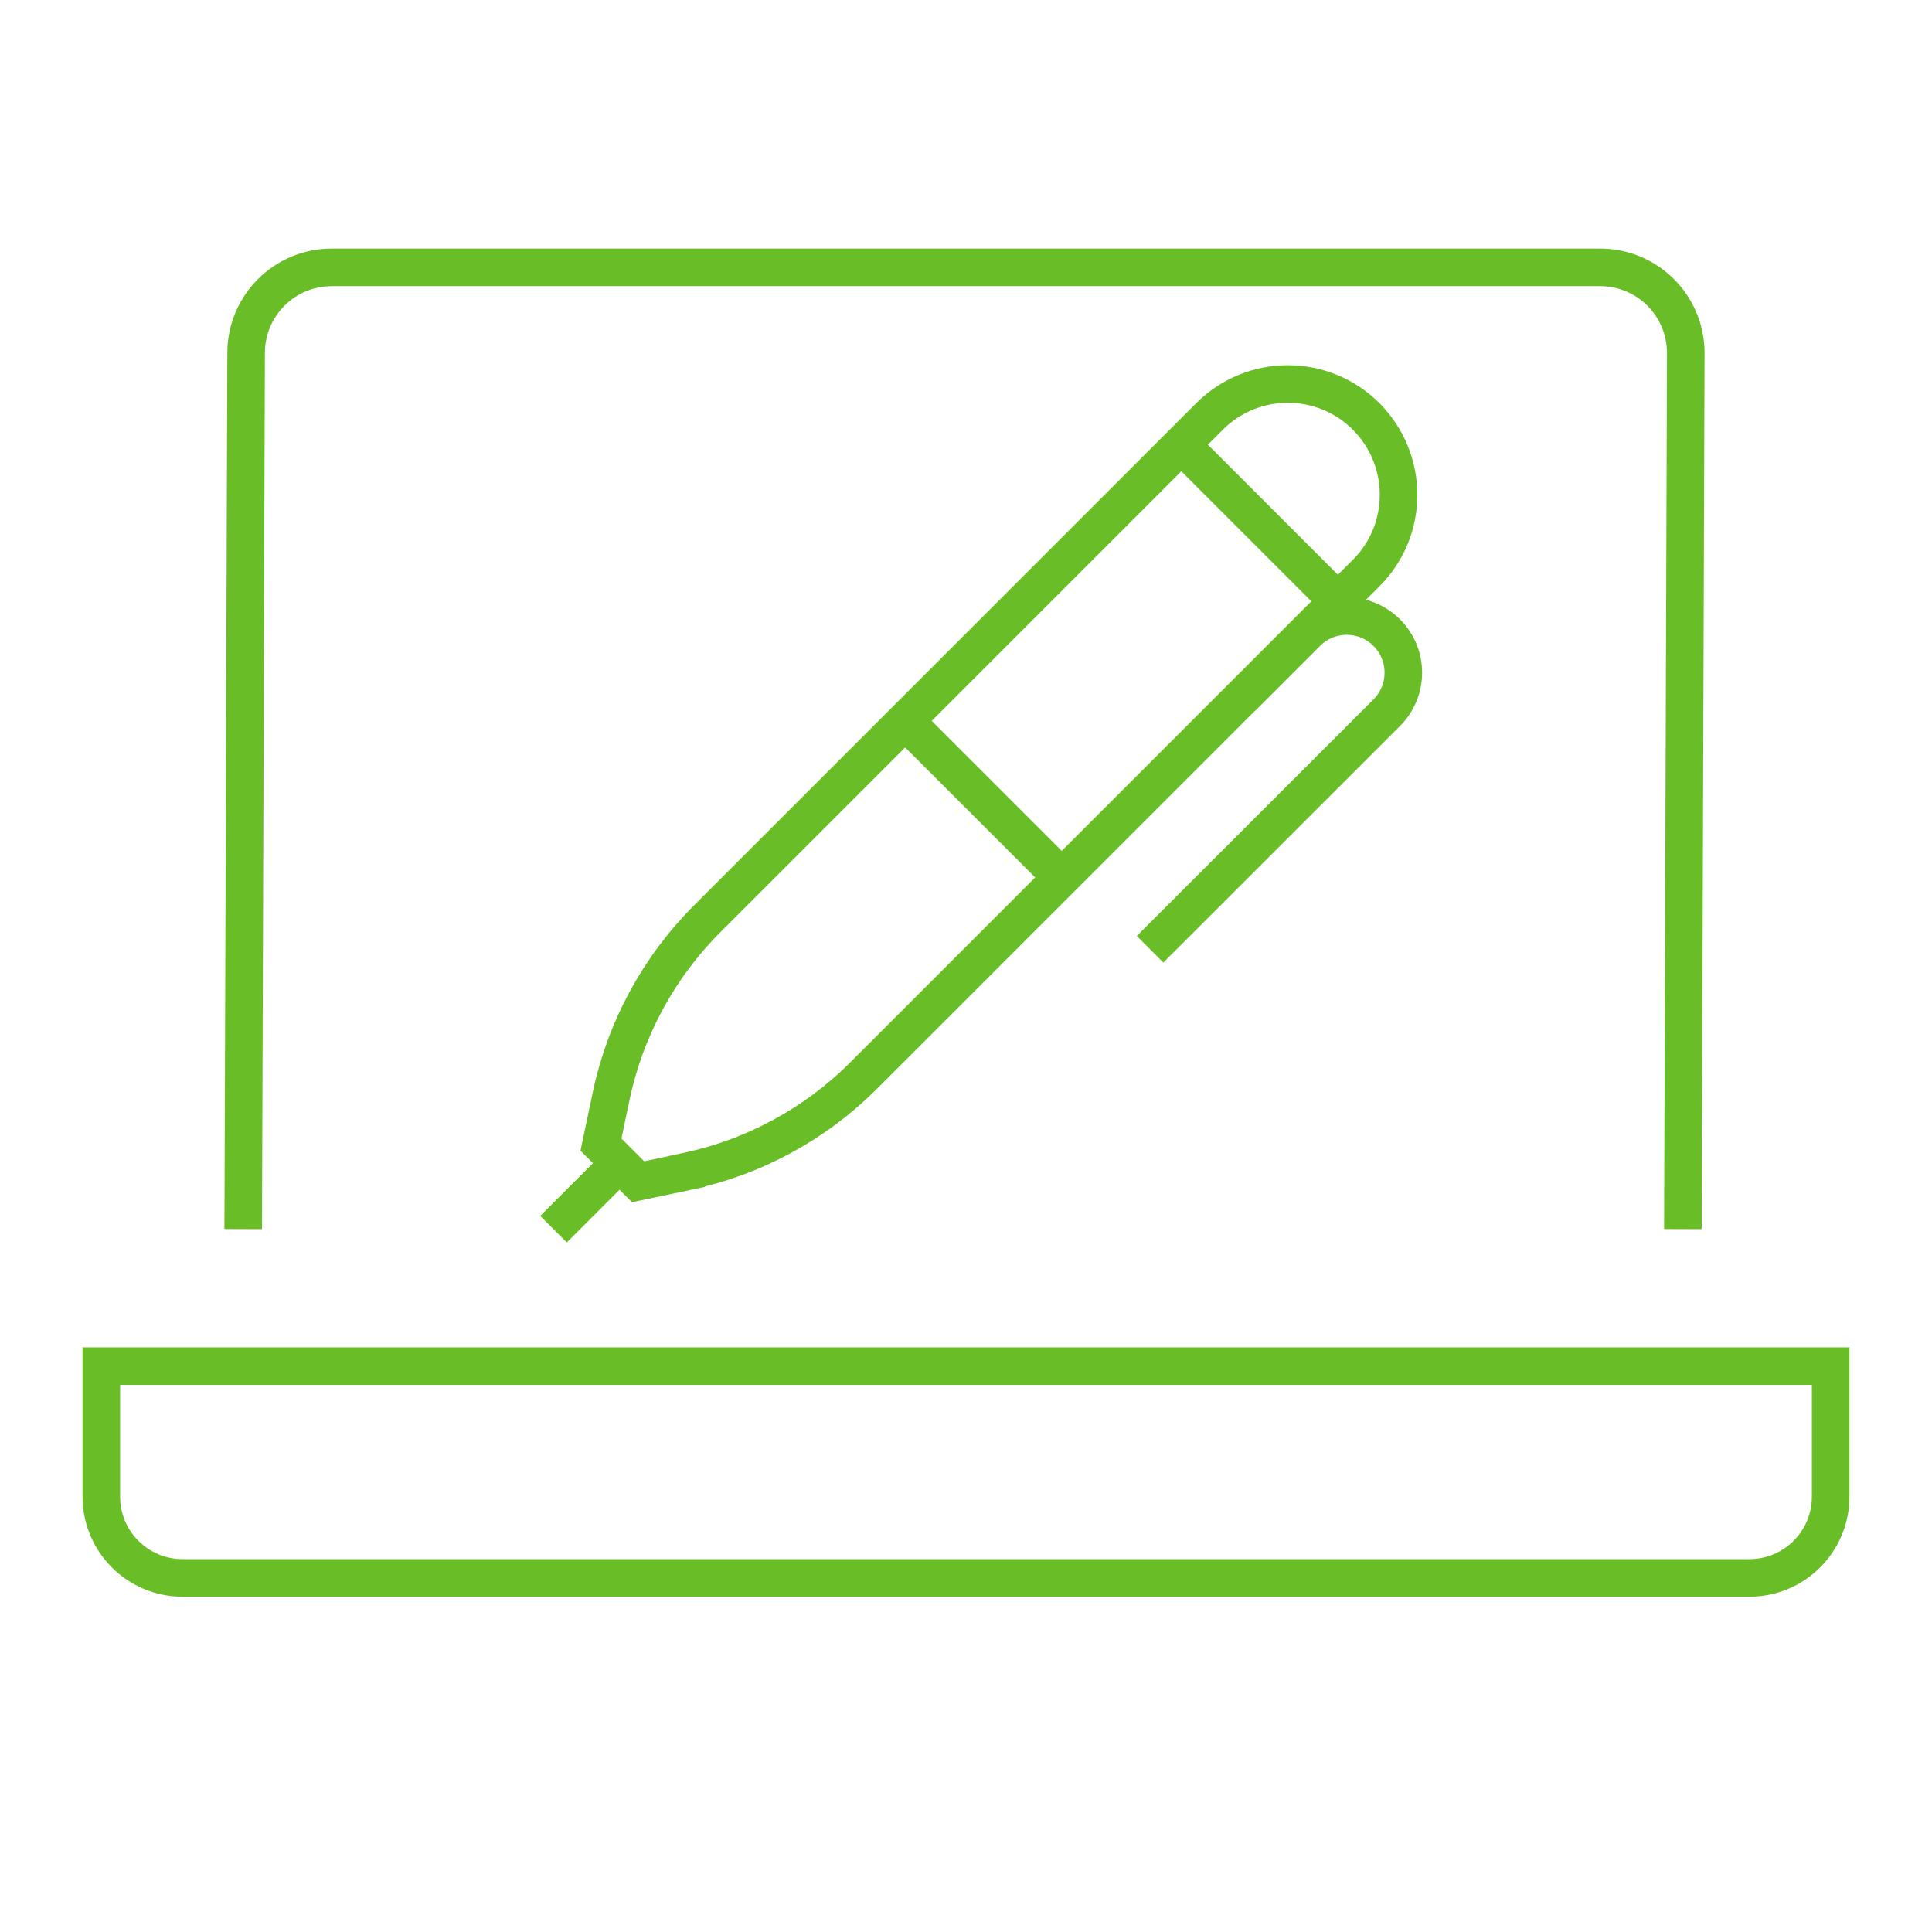
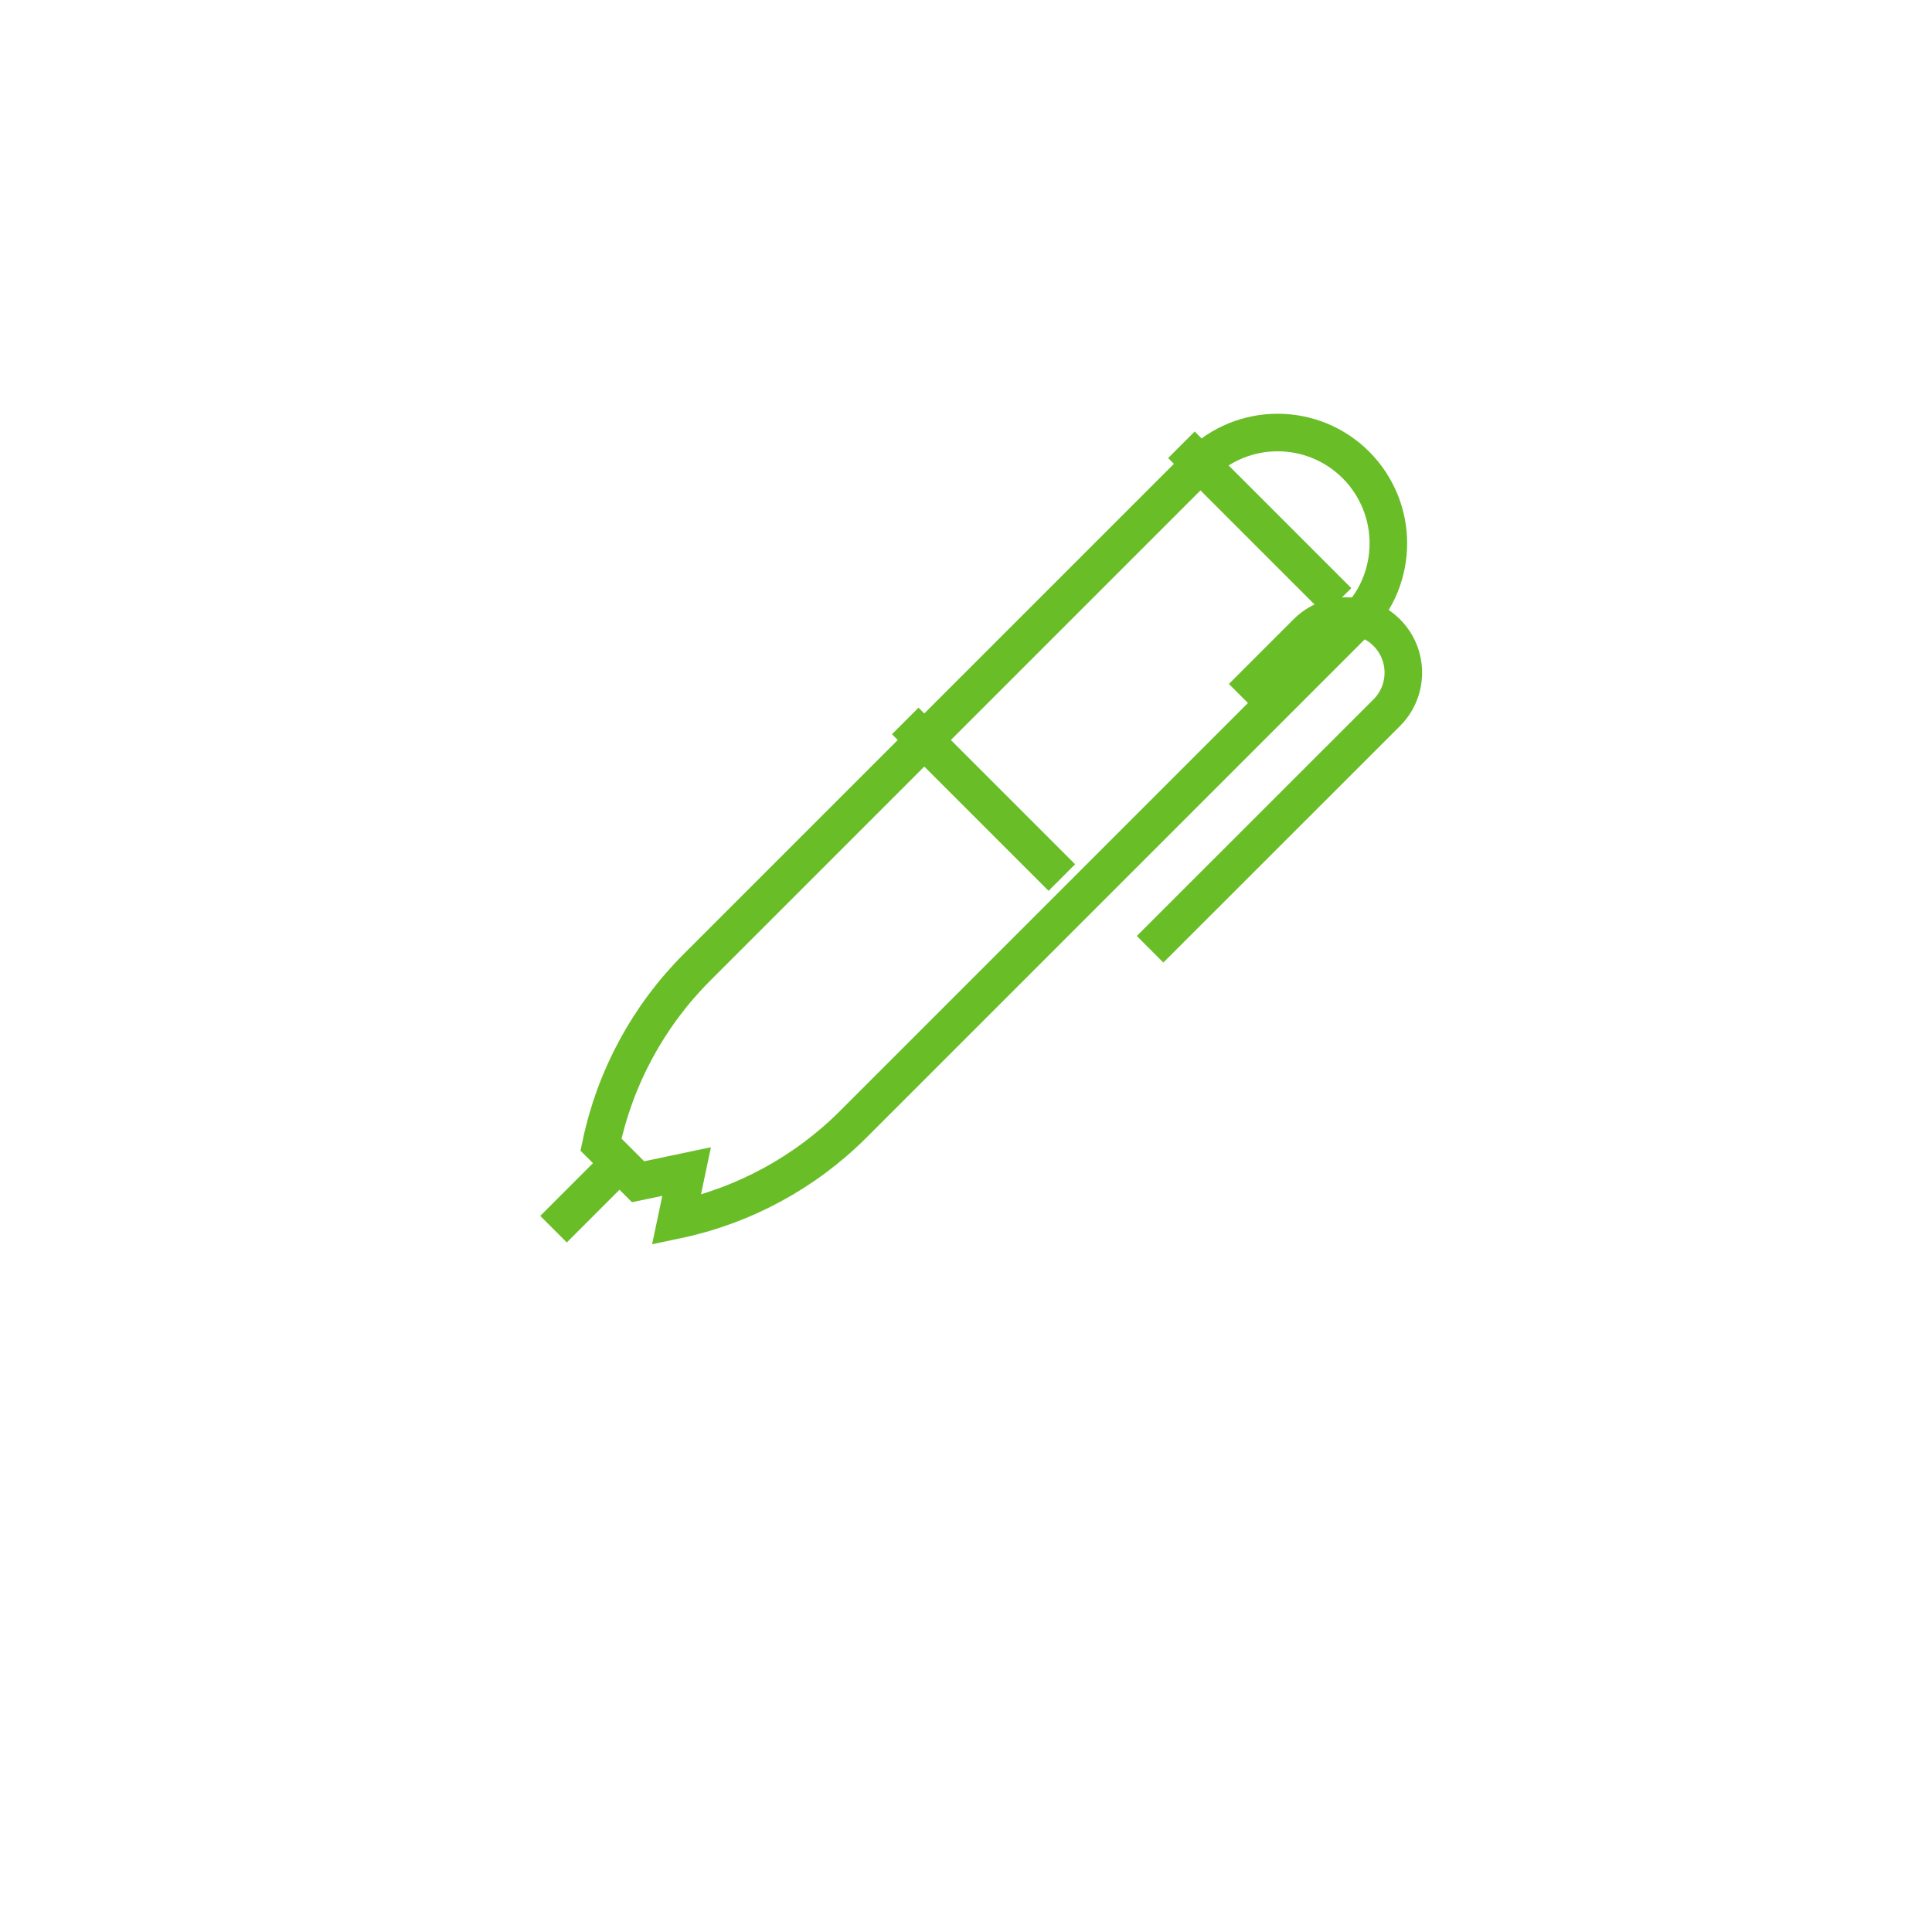
<svg xmlns="http://www.w3.org/2000/svg" id="a" viewBox="0 0 180 180">
  <defs>
    <style>.b{fill:none;stroke:#69be28;stroke-miterlimit:10;stroke-width:3.5px;}</style>
  </defs>
-   <path class="b" d="M63.97,109.15l-4.52,.95c-1.49-1.5-1.97-1.97-3.46-3.46l.95-4.52c1.31-6.24,4.41-11.97,8.92-16.49l46.83-46.83c4.03-4.03,10.56-4.03,14.59,0,2.01,2.02,3.02,4.66,3.02,7.3s-1,5.28-3.02,7.29l-46.83,46.83c-4.51,4.51-10.24,7.61-16.48,8.92h0ZM110.07,41.44l14.59,14.59m-40.32,11.14l14.59,14.59m16.8-16.8l6.02-6.02c2.05-2.06,5.39-2.06,7.45,0,2.06,2.06,2.06,5.4,0,7.46l-22.05,22.04m-49.44,19.94l-6.14,6.14" />
+   <path class="b" d="M63.97,109.15l-4.52,.95c-1.49-1.5-1.97-1.97-3.46-3.46c1.31-6.24,4.41-11.97,8.92-16.49l46.83-46.83c4.03-4.03,10.56-4.03,14.59,0,2.01,2.02,3.02,4.66,3.02,7.3s-1,5.28-3.02,7.29l-46.83,46.83c-4.51,4.51-10.24,7.61-16.48,8.92h0ZM110.07,41.44l14.59,14.59m-40.32,11.14l14.59,14.59m16.8-16.8l6.02-6.02c2.05-2.06,5.39-2.06,7.45,0,2.06,2.06,2.06,5.4,0,7.46l-22.05,22.04m-49.44,19.94l-6.14,6.14" />
  <g>
-     <path class="b" d="M9.44,127.28v12.16c0,4.18,3.39,7.57,7.57,7.57H162.99c4.18,0,7.57-3.39,7.57-7.57v-12.16H9.44Z" />
-     <path class="b" d="M22.66,114.51l.27-81.62c0-4.41,3.57-7.98,7.98-7.98h118.17c4.41,0,7.98,3.57,7.98,7.98l-.27,81.62" />
-   </g>
+     </g>
</svg>